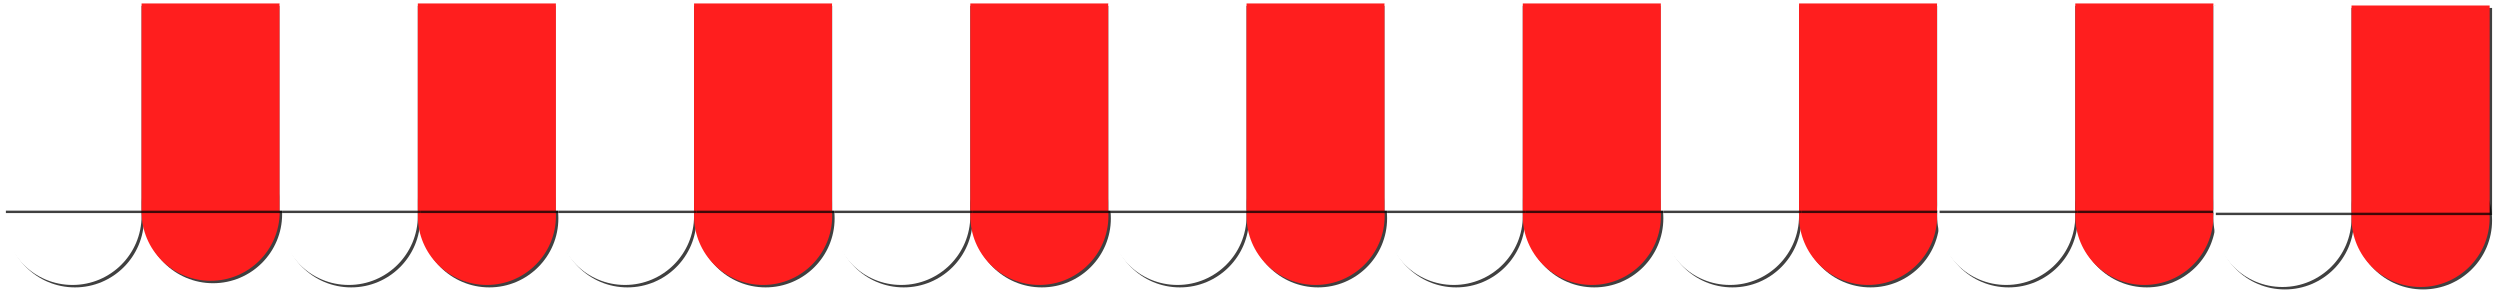
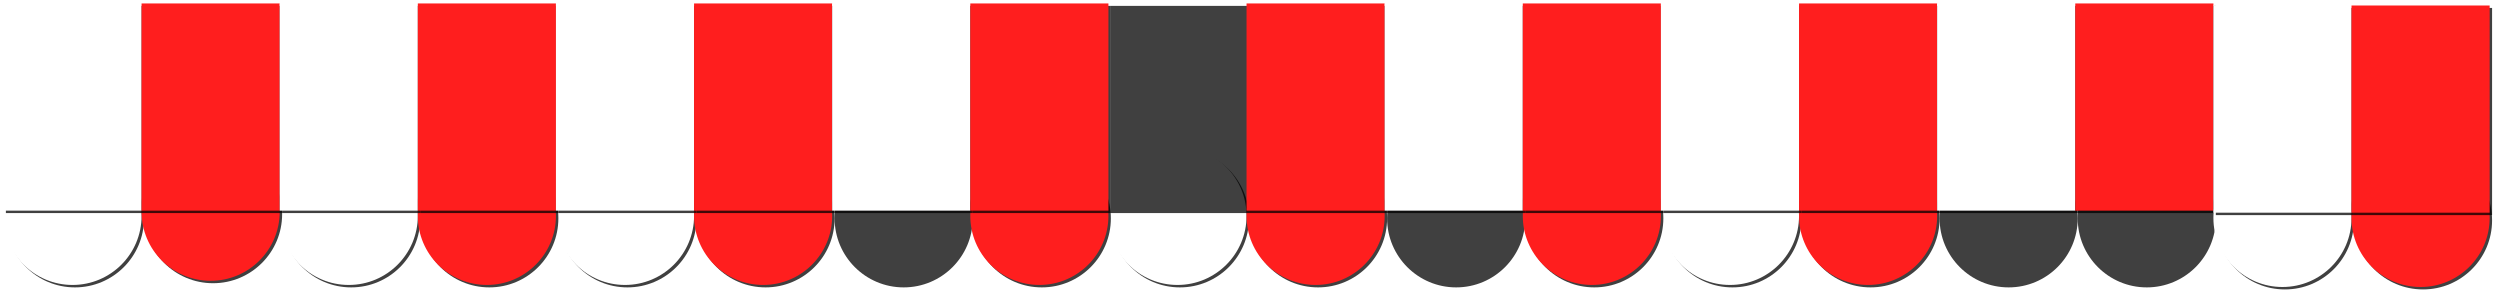
<svg xmlns="http://www.w3.org/2000/svg" version="1.1" x="0" y="0" width="1026.142" height="119.055" viewBox="0, 0, 1026.142, 119.055">
  <defs>
    <filter id="Shadow_1">
      <feGaussianBlur in="SourceAlpha" stdDeviation="1" />
      <feOffset dx="1" dy="1" result="offsetblur" />
      <feFlood flood-color="#000000" />
      <feComposite in2="offsetblur" operator="in" />
    </filter>
    <filter id="Shadow_2">
      <feGaussianBlur in="SourceAlpha" stdDeviation="1" />
      <feOffset dx="1" dy="1" result="offsetblur" />
      <feFlood flood-color="#000000" />
      <feComposite in2="offsetblur" operator="in" />
    </filter>
    <filter id="Shadow_3">
      <feGaussianBlur in="SourceAlpha" stdDeviation="1" />
      <feOffset dx="1" dy="1" result="offsetblur" />
      <feFlood flood-color="#000000" />
      <feComposite in2="offsetblur" operator="in" />
    </filter>
    <filter id="Shadow_4">
      <feGaussianBlur in="SourceAlpha" stdDeviation="1" />
      <feOffset dx="1" dy="1" result="offsetblur" />
      <feFlood flood-color="#000000" />
      <feComposite in2="offsetblur" operator="in" />
    </filter>
    <filter id="Shadow_5">
      <feGaussianBlur in="SourceAlpha" stdDeviation="1" />
      <feOffset dx="1" dy="1" result="offsetblur" />
      <feFlood flood-color="#000000" />
      <feComposite in2="offsetblur" operator="in" />
    </filter>
    <filter id="Shadow_6">
      <feGaussianBlur in="SourceAlpha" stdDeviation="1" />
      <feOffset dx="1" dy="1" result="offsetblur" />
      <feFlood flood-color="#000000" />
      <feComposite in2="offsetblur" operator="in" />
    </filter>
    <filter id="Shadow_7">
      <feGaussianBlur in="SourceAlpha" stdDeviation="1" />
      <feOffset dx="1" dy="1" result="offsetblur" />
      <feFlood flood-color="#000000" />
      <feComposite in2="offsetblur" operator="in" />
    </filter>
    <filter id="Shadow_8">
      <feGaussianBlur in="SourceAlpha" stdDeviation="1" />
      <feOffset dx="1" dy="1" result="offsetblur" />
      <feFlood flood-color="#000000" />
      <feComposite in2="offsetblur" operator="in" />
    </filter>
    <filter id="Shadow_9">
      <feGaussianBlur in="SourceAlpha" stdDeviation="1" />
      <feOffset dx="1" dy="1" result="offsetblur" />
      <feFlood flood-color="#000000" />
      <feComposite in2="offsetblur" operator="in" />
    </filter>
    <filter id="Shadow_10">
      <feGaussianBlur in="SourceAlpha" stdDeviation="1" />
      <feOffset dx="1" dy="1" result="offsetblur" />
      <feFlood flood-color="#000000" />
      <feComposite in2="offsetblur" operator="in" />
    </filter>
    <filter id="Shadow_11">
      <feGaussianBlur in="SourceAlpha" stdDeviation="1" />
      <feOffset dx="1" dy="1" result="offsetblur" />
      <feFlood flood-color="#000000" />
      <feComposite in2="offsetblur" operator="in" />
    </filter>
    <filter id="Shadow_12">
      <feGaussianBlur in="SourceAlpha" stdDeviation="1" />
      <feOffset dx="1" dy="1" result="offsetblur" />
      <feFlood flood-color="#000000" />
      <feComposite in2="offsetblur" operator="in" />
    </filter>
    <filter id="Shadow_13">
      <feGaussianBlur in="SourceAlpha" stdDeviation="1" />
      <feOffset dx="1" dy="1" result="offsetblur" />
      <feFlood flood-color="#000000" />
      <feComposite in2="offsetblur" operator="in" />
    </filter>
    <filter id="Shadow_14">
      <feGaussianBlur in="SourceAlpha" stdDeviation="1" />
      <feOffset dx="1" dy="1" result="offsetblur" />
      <feFlood flood-color="#000000" />
      <feComposite in2="offsetblur" operator="in" />
    </filter>
    <filter id="Shadow_15">
      <feGaussianBlur in="SourceAlpha" stdDeviation="1" />
      <feOffset dx="1" dy="1" result="offsetblur" />
      <feFlood flood-color="#000000" />
      <feComposite in2="offsetblur" operator="in" />
    </filter>
    <filter id="Shadow_16">
      <feGaussianBlur in="SourceAlpha" stdDeviation="1" />
      <feOffset dx="1" dy="1" result="offsetblur" />
      <feFlood flood-color="#000000" />
      <feComposite in2="offsetblur" operator="in" />
    </filter>
    <filter id="Shadow_17">
      <feGaussianBlur in="SourceAlpha" stdDeviation="1" />
      <feOffset dx="1" dy="1" result="offsetblur" />
      <feFlood flood-color="#000000" />
      <feComposite in2="offsetblur" operator="in" />
    </filter>
    <filter id="Shadow_18">
      <feGaussianBlur in="SourceAlpha" stdDeviation="1" />
      <feOffset dx="1" dy="1" result="offsetblur" />
      <feFlood flood-color="#000000" />
      <feComposite in2="offsetblur" operator="in" />
    </filter>
    <filter id="Shadow_19">
      <feGaussianBlur in="SourceAlpha" stdDeviation="1" />
      <feOffset dx="1" dy="1" result="offsetblur" />
      <feFlood flood-color="#000000" />
      <feComposite in2="offsetblur" operator="in" />
    </filter>
    <filter id="Shadow_20">
      <feGaussianBlur in="SourceAlpha" stdDeviation="1" />
      <feOffset dx="1" dy="1" result="offsetblur" />
      <feFlood flood-color="#000000" />
      <feComposite in2="offsetblur" operator="in" />
    </filter>
    <filter id="Shadow_21">
      <feGaussianBlur in="SourceAlpha" stdDeviation="1" />
      <feOffset dx="1" dy="1" result="offsetblur" />
      <feFlood flood-color="#000000" />
      <feComposite in2="offsetblur" operator="in" />
    </filter>
    <filter id="Shadow_22">
      <feGaussianBlur in="SourceAlpha" stdDeviation="1" />
      <feOffset dx="1" dy="1" result="offsetblur" />
      <feFlood flood-color="#000000" />
      <feComposite in2="offsetblur" operator="in" />
    </filter>
    <filter id="Shadow_23">
      <feGaussianBlur in="SourceAlpha" stdDeviation="1" />
      <feOffset dx="1" dy="1" result="offsetblur" />
      <feFlood flood-color="#000000" />
      <feComposite in2="offsetblur" operator="in" />
    </filter>
    <filter id="Shadow_24">
      <feGaussianBlur in="SourceAlpha" stdDeviation="1" />
      <feOffset dx="1" dy="1" result="offsetblur" />
      <feFlood flood-color="#000000" />
      <feComposite in2="offsetblur" operator="in" />
    </filter>
    <filter id="Shadow_25">
      <feGaussianBlur in="SourceAlpha" stdDeviation="1" />
      <feOffset dx="1" dy="1" result="offsetblur" />
      <feFlood flood-color="#000000" />
      <feComposite in2="offsetblur" operator="in" />
    </filter>
    <filter id="Shadow_26">
      <feGaussianBlur in="SourceAlpha" stdDeviation="1" />
      <feOffset dx="1" dy="1" result="offsetblur" />
      <feFlood flood-color="#000000" />
      <feComposite in2="offsetblur" operator="in" />
    </filter>
    <filter id="Shadow_27">
      <feGaussianBlur in="SourceAlpha" stdDeviation="1" />
      <feOffset dx="1" dy="1" result="offsetblur" />
      <feFlood flood-color="#000000" />
      <feComposite in2="offsetblur" operator="in" />
    </filter>
    <filter id="Shadow_28">
      <feGaussianBlur in="SourceAlpha" stdDeviation="1" />
      <feOffset dx="1" dy="1" result="offsetblur" />
      <feFlood flood-color="#000000" />
      <feComposite in2="offsetblur" operator="in" />
    </filter>
    <filter id="Shadow_29">
      <feGaussianBlur in="SourceAlpha" stdDeviation="1" />
      <feOffset dx="1" dy="1" result="offsetblur" />
      <feFlood flood-color="#000000" />
      <feComposite in2="offsetblur" operator="in" />
    </filter>
    <filter id="Shadow_30">
      <feGaussianBlur in="SourceAlpha" stdDeviation="1" />
      <feOffset dx="1" dy="1" result="offsetblur" />
      <feFlood flood-color="#000000" />
      <feComposite in2="offsetblur" operator="in" />
    </filter>
    <filter id="Shadow_31">
      <feGaussianBlur in="SourceAlpha" stdDeviation="1" />
      <feOffset dx="1" dy="1" result="offsetblur" />
      <feFlood flood-color="#000000" />
      <feComposite in2="offsetblur" operator="in" />
    </filter>
    <filter id="Shadow_32">
      <feGaussianBlur in="SourceAlpha" stdDeviation="1" />
      <feOffset dx="1" dy="1" result="offsetblur" />
      <feFlood flood-color="#000000" />
      <feComposite in2="offsetblur" operator="in" />
    </filter>
    <filter id="Shadow_33">
      <feGaussianBlur in="SourceAlpha" stdDeviation="1" />
      <feOffset dx="1" dy="1" result="offsetblur" />
      <feFlood flood-color="#000000" />
      <feComposite in2="offsetblur" operator="in" />
    </filter>
    <filter id="Shadow_34">
      <feGaussianBlur in="SourceAlpha" stdDeviation="1" />
      <feOffset dx="1" dy="1" result="offsetblur" />
      <feFlood flood-color="#000000" />
      <feComposite in2="offsetblur" operator="in" />
    </filter>
    <filter id="Shadow_35">
      <feGaussianBlur in="SourceAlpha" stdDeviation="1" />
      <feOffset dx="1" dy="1" result="offsetblur" />
      <feFlood flood-color="#000000" />
      <feComposite in2="offsetblur" operator="in" />
    </filter>
    <filter id="Shadow_36">
      <feGaussianBlur in="SourceAlpha" stdDeviation="1" />
      <feOffset dx="1" dy="1" result="offsetblur" />
      <feFlood flood-color="#000000" />
      <feComposite in2="offsetblur" operator="in" />
    </filter>
  </defs>
  <g id="Layer_1">
    <g>
      <path d="M710.079,60.268 C725.734,60.268 738.425,72.959 738.425,88.615 C738.425,104.27 725.734,116.961 710.079,116.961 C694.424,116.961 681.732,104.27 681.732,88.615 C681.732,72.959 694.424,60.268 710.079,60.268 z" filter="url(#Shadow_1)" fill="rgba(0,0,0,0.75)" />
      <path d="M710.079,116.961 C694.424,116.961 681.732,104.27 681.732,88.615 C681.732,72.959 694.424,60.268 710.079,60.268 C725.734,60.268 738.425,72.959 738.425,88.615 C738.425,104.27 725.734,116.961 710.079,116.961 z" fill="#FFFFFF" />
    </g>
    <g>
      <path d="M596.693,60.268 C612.348,60.268 625.039,72.959 625.039,88.615 C625.039,104.27 612.348,116.961 596.693,116.961 C581.038,116.961 568.347,104.27 568.347,88.615 C568.347,72.959 581.038,60.268 596.693,60.268 z" filter="url(#Shadow_2)" fill="rgba(0,0,0,0.75)" />
-       <path d="M596.693,116.961 C581.038,116.961 568.347,104.27 568.347,88.615 C568.347,72.959 581.038,60.268 596.693,60.268 C612.348,60.268 625.039,72.959 625.039,88.615 C625.039,104.27 612.348,116.961 596.693,116.961 z" fill="#FFFFFF" />
    </g>
    <g>
      <path d="M483.307,60.268 C498.963,60.268 511.654,72.959 511.654,88.615 C511.654,104.27 498.963,116.961 483.307,116.961 C467.652,116.961 454.961,104.27 454.961,88.615 C454.961,72.959 467.652,60.268 483.307,60.268 z" filter="url(#Shadow_3)" fill="rgba(0,0,0,0.75)" />
      <path d="M483.307,116.961 C467.652,116.961 454.961,104.27 454.961,88.615 C454.961,72.959 467.652,60.268 483.307,60.268 C498.963,60.268 511.654,72.959 511.654,88.615 C511.654,104.27 498.963,116.961 483.307,116.961 z" fill="#FFFFFF" />
    </g>
    <g>
      <path d="M369.921,60.268 C385.577,60.268 398.268,72.959 398.268,88.615 C398.268,104.27 385.577,116.961 369.921,116.961 C354.266,116.961 341.575,104.27 341.575,88.615 C341.575,72.959 354.266,60.268 369.921,60.268 z" filter="url(#Shadow_4)" fill="rgba(0,0,0,0.75)" />
-       <path d="M369.921,116.961 C354.266,116.961 341.575,104.27 341.575,88.615 C341.575,72.959 354.266,60.268 369.921,60.268 C385.577,60.268 398.268,72.959 398.268,88.615 C398.268,104.27 385.577,116.961 369.921,116.961 z" fill="#FFFFFF" />
    </g>
    <g>
      <path d="M256.535,60.268 C272.191,60.268 284.882,72.959 284.882,88.615 C284.882,104.27 272.191,116.961 256.536,116.961 C240.88,116.961 228.189,104.27 228.189,88.615 C228.189,72.959 240.88,60.268 256.536,60.268 z" filter="url(#Shadow_5)" fill="rgba(0,0,0,0.75)" />
      <path d="M256.536,116.961 C240.88,116.961 228.189,104.27 228.189,88.615 C228.189,72.959 240.88,60.268 256.536,60.268 C272.191,60.268 284.882,72.959 284.882,88.615 C284.882,104.27 272.191,116.961 256.536,116.961 z" fill="#FFFFFF" />
    </g>
    <g>
      <path d="M143.15,60.268 C158.805,60.268 171.496,72.959 171.496,88.615 C171.496,104.27 158.805,116.961 143.15,116.961 C127.494,116.961 114.803,104.27 114.803,88.615 C114.803,72.959 127.494,60.268 143.15,60.268 z" filter="url(#Shadow_6)" fill="rgba(0,0,0,0.75)" />
      <path d="M143.15,116.961 C127.494,116.961 114.803,104.27 114.803,88.615 C114.803,72.959 127.494,60.268 143.15,60.268 C158.805,60.268 171.496,72.959 171.496,88.615 C171.496,104.27 158.805,116.961 143.15,116.961 z" fill="#FFFFFF" />
    </g>
    <g>
      <path d="M29.764,60.268 C45.419,60.268 58.11,72.959 58.11,88.615 C58.11,104.27 45.419,116.961 29.764,116.961 C14.108,116.961 1.417,104.27 1.417,88.615 C1.417,72.959 14.108,60.268 29.764,60.268 z" filter="url(#Shadow_7)" fill="rgba(0,0,0,0.75)" />
      <path d="M29.764,116.961 C14.108,116.961 1.417,104.27 1.417,88.615 C1.417,72.959 14.108,60.268 29.764,60.268 C45.419,60.268 58.11,72.959 58.11,88.615 C58.11,104.27 45.419,116.961 29.764,116.961 z" fill="#FFFFFF" />
    </g>
    <g>
      <path d="M86.457,58.557 C102.112,58.557 114.803,71.248 114.803,86.903 C114.803,102.559 102.112,115.25 86.457,115.25 C70.801,115.25 58.11,102.559 58.11,86.903 C58.11,71.248 70.801,58.557 86.457,58.557 z" filter="url(#Shadow_8)" fill="rgba(0,0,0,0.75)" />
      <path d="M86.457,115.25 C70.801,115.25 58.11,102.559 58.11,86.903 C58.11,71.248 70.801,58.557 86.457,58.557 C102.112,58.557 114.803,71.248 114.803,86.903 C114.803,102.559 102.112,115.25 86.457,115.25 z" fill="#FF1E1E" />
    </g>
    <g>
      <path d="M58.11,1.417 L58.11,86.457 L1.417,86.457 L1.417,1.417 L58.11,1.417 z" filter="url(#Shadow_9)" fill="rgba(0,0,0,0.75)" />
      <path d="M1.417,1.417 L58.11,1.417 L58.11,86.457 L1.417,86.457 z" fill="#FFFFFF" />
    </g>
    <g>
      <path d="M114.803,1.417 L114.803,86.457 L58.11,86.457 L58.11,1.417 L114.803,1.417 z" filter="url(#Shadow_10)" fill="rgba(0,0,0,0.75)" />
      <path d="M58.11,1.417 L114.803,1.417 L114.803,86.457 L58.11,86.457 z" fill="#FF1E1E" />
    </g>
    <g>
      <path d="M199.842,60.268 C215.498,60.268 228.189,72.959 228.189,88.615 C228.189,104.27 215.498,116.961 199.843,116.961 C184.187,116.961 171.496,104.27 171.496,88.615 C171.496,72.959 184.187,60.268 199.843,60.268 z" filter="url(#Shadow_11)" fill="rgba(0,0,0,0.75)" />
      <path d="M199.843,116.961 C184.187,116.961 171.496,104.27 171.496,88.615 C171.496,72.959 184.187,60.268 199.843,60.268 C215.498,60.268 228.189,72.959 228.189,88.615 C228.189,104.27 215.498,116.961 199.843,116.961 z" fill="#FF1E1E" />
    </g>
    <g>
      <path d="M171.496,1.417 L171.496,86.457 L114.803,86.457 L114.803,1.417 L171.496,1.417 z" filter="url(#Shadow_12)" fill="rgba(0,0,0,0.75)" />
      <path d="M114.803,1.417 L171.496,1.417 L171.496,86.457 L114.803,86.457 z" fill="#FFFFFF" />
    </g>
    <g>
      <path d="M228.189,1.417 L228.189,86.457 L171.496,86.457 L171.496,1.417 L228.189,1.417 z" filter="url(#Shadow_13)" fill="rgba(0,0,0,0.75)" />
      <path d="M171.496,1.417 L228.189,1.417 L228.189,86.457 L171.496,86.457 z" fill="#FF1E1E" />
    </g>
    <g>
      <path d="M313.228,60.268 C328.884,60.268 341.575,72.959 341.575,88.615 C341.575,104.27 328.884,116.961 313.228,116.961 C297.573,116.961 284.882,104.27 284.882,88.615 C284.882,72.959 297.573,60.268 313.228,60.268 z" filter="url(#Shadow_14)" fill="rgba(0,0,0,0.75)" />
      <path d="M313.228,116.961 C297.573,116.961 284.882,104.27 284.882,88.615 C284.882,72.959 297.573,60.268 313.228,60.268 C328.884,60.268 341.575,72.959 341.575,88.615 C341.575,104.27 328.884,116.961 313.228,116.961 z" fill="#FF1E1E" />
    </g>
    <g>
      <path d="M284.882,1.417 L284.882,86.457 L228.189,86.457 L228.189,1.417 L284.882,1.417 z" filter="url(#Shadow_15)" fill="rgba(0,0,0,0.75)" />
      <path d="M228.189,1.417 L284.882,1.417 L284.882,86.457 L228.189,86.457 z" fill="#FFFFFF" />
    </g>
    <g>
      <path d="M341.575,1.417 L341.575,86.457 L284.882,86.457 L284.882,1.417 L341.575,1.417 z" filter="url(#Shadow_16)" fill="rgba(0,0,0,0.75)" />
      <path d="M284.882,1.417 L341.575,1.417 L341.575,86.457 L284.882,86.457 z" fill="#FF1E1E" />
    </g>
    <g>
      <path d="M426.614,60.268 C442.27,60.268 454.961,72.959 454.961,88.615 C454.961,104.27 442.27,116.961 426.614,116.961 C410.959,116.961 398.268,104.27 398.268,88.615 C398.268,72.959 410.959,60.268 426.614,60.268 z" filter="url(#Shadow_17)" fill="rgba(0,0,0,0.75)" />
      <path d="M426.614,116.961 C410.959,116.961 398.268,104.27 398.268,88.615 C398.268,72.959 410.959,60.268 426.614,60.268 C442.27,60.268 454.961,72.959 454.961,88.615 C454.961,104.27 442.27,116.961 426.614,116.961 z" fill="#FF1E1E" />
    </g>
    <g>
      <path d="M398.268,1.417 L398.268,86.457 L341.575,86.457 L341.575,1.417 L398.268,1.417 z" filter="url(#Shadow_18)" fill="rgba(0,0,0,0.75)" />
      <path d="M341.575,1.417 L398.268,1.417 L398.268,86.457 L341.575,86.457 z" fill="#FFFFFF" />
    </g>
    <g>
      <path d="M454.961,1.417 L454.961,86.457 L398.268,86.457 L398.268,1.417 L454.961,1.417 z" filter="url(#Shadow_19)" fill="rgba(0,0,0,0.75)" />
      <path d="M398.268,1.417 L454.961,1.417 L454.961,86.457 L398.268,86.457 z" fill="#FF1E1E" />
    </g>
    <g>
      <path d="M540,60.268 C555.655,60.268 568.347,72.959 568.347,88.615 C568.347,104.27 555.655,116.961 540,116.961 C524.345,116.961 511.654,104.27 511.654,88.615 C511.654,72.959 524.345,60.268 540,60.268 z" filter="url(#Shadow_20)" fill="rgba(0,0,0,0.75)" />
      <path d="M540,116.961 C524.345,116.961 511.654,104.27 511.654,88.615 C511.654,72.959 524.345,60.268 540,60.268 C555.655,60.268 568.347,72.959 568.347,88.615 C568.347,104.27 555.655,116.961 540,116.961 z" fill="#FF1E1E" />
    </g>
    <g>
      <path d="M511.654,1.417 L511.654,86.457 L454.961,86.457 L454.961,1.417 L511.654,1.417 z" filter="url(#Shadow_21)" fill="rgba(0,0,0,0.75)" />
-       <path d="M454.961,1.417 L511.654,1.417 L511.654,86.457 L454.961,86.457 z" fill="#FFFFFF" />
    </g>
    <g>
      <path d="M568.346,1.417 L568.346,86.457 L511.654,86.457 L511.654,1.417 L568.346,1.417 z" filter="url(#Shadow_22)" fill="rgba(0,0,0,0.75)" />
      <path d="M511.654,1.417 L568.347,1.417 L568.347,86.457 L511.654,86.457 z" fill="#FF1E1E" />
    </g>
    <g>
      <path d="M653.386,60.268 C669.041,60.268 681.732,72.959 681.732,88.615 C681.732,104.27 669.041,116.961 653.386,116.961 C637.731,116.961 625.039,104.27 625.039,88.615 C625.039,72.959 637.731,60.268 653.386,60.268 z" filter="url(#Shadow_23)" fill="rgba(0,0,0,0.75)" />
      <path d="M653.386,116.961 C637.731,116.961 625.039,104.27 625.039,88.615 C625.039,72.959 637.731,60.268 653.386,60.268 C669.041,60.268 681.732,72.959 681.732,88.615 C681.732,104.27 669.041,116.961 653.386,116.961 z" fill="#FF1E1E" />
    </g>
    <g>
      <path d="M625.039,1.417 L625.039,86.457 L568.346,86.457 L568.346,1.417 L625.039,1.417 z" filter="url(#Shadow_24)" fill="rgba(0,0,0,0.75)" />
      <path d="M568.347,1.417 L625.039,1.417 L625.039,86.457 L568.347,86.457 z" fill="#FFFFFF" />
    </g>
    <g>
      <path d="M681.732,1.417 L681.732,86.457 L625.039,86.457 L625.039,1.417 L681.732,1.417 z" filter="url(#Shadow_25)" fill="rgba(0,0,0,0.75)" />
      <path d="M625.039,1.417 L681.732,1.417 L681.732,86.457 L625.039,86.457 z" fill="#FF1E1E" />
    </g>
    <g>
      <path d="M766.772,60.268 C782.427,60.268 795.118,72.959 795.118,88.615 C795.118,104.27 782.427,116.961 766.772,116.961 C751.116,116.961 738.425,104.27 738.425,88.615 C738.425,72.959 751.116,60.268 766.772,60.268 z" filter="url(#Shadow_26)" fill="rgba(0,0,0,0.75)" />
      <path d="M766.772,116.961 C751.116,116.961 738.425,104.27 738.425,88.615 C738.425,72.959 751.116,60.268 766.772,60.268 C782.427,60.268 795.118,72.959 795.118,88.615 C795.118,104.27 782.427,116.961 766.772,116.961 z" fill="#FF1E1E" />
    </g>
    <g>
      <path d="M738.425,1.417 L738.425,86.457 L681.732,86.457 L681.732,1.417 L738.425,1.417 z" filter="url(#Shadow_27)" fill="rgba(0,0,0,0.75)" />
      <path d="M681.732,1.417 L738.425,1.417 L738.425,86.457 L681.732,86.457 z" fill="#FFFFFF" />
    </g>
    <g>
      <path d="M795.118,1.417 L795.118,86.457 L738.425,86.457 L738.425,1.417 L795.118,1.417 z" filter="url(#Shadow_28)" fill="rgba(0,0,0,0.75)" />
      <path d="M738.425,1.417 L795.118,1.417 L795.118,86.457 L738.425,86.457 z" fill="#FF1E1E" />
    </g>
    <g>
      <path d="M823.465,60.268 C839.12,60.268 851.811,72.959 851.811,88.615 C851.811,104.27 839.12,116.961 823.465,116.961 C807.81,116.961 795.118,104.27 795.118,88.615 C795.118,72.959 807.81,60.268 823.465,60.268 z" filter="url(#Shadow_29)" fill="rgba(0,0,0,0.75)" />
-       <path d="M823.465,116.961 C807.81,116.961 795.118,104.27 795.118,88.615 C795.118,72.959 807.81,60.268 823.465,60.268 C839.12,60.268 851.811,72.959 851.811,88.615 C851.811,104.27 839.12,116.961 823.465,116.961 z" fill="#FFFFFF" />
    </g>
    <g>
      <path d="M880.158,60.268 C895.813,60.268 908.504,72.959 908.504,88.615 C908.504,104.27 895.813,116.961 880.158,116.961 C864.502,116.961 851.811,104.27 851.811,88.615 C851.811,72.959 864.502,60.268 880.158,60.268 z" filter="url(#Shadow_30)" fill="rgba(0,0,0,0.75)" />
-       <path d="M880.158,116.961 C864.502,116.961 851.811,104.27 851.811,88.615 C851.811,72.959 864.502,60.268 880.158,60.268 C895.813,60.268 908.504,72.959 908.504,88.615 C908.504,104.27 895.813,116.961 880.158,116.961 z" fill="#FF1E1E" />
    </g>
    <g>
      <path d="M851.811,1.417 L851.811,86.457 L795.118,86.457 L795.118,1.417 L851.811,1.417 z" filter="url(#Shadow_31)" fill="rgba(0,0,0,0.75)" />
      <path d="M795.118,1.417 L851.811,1.417 L851.811,86.457 L795.118,86.457 z" fill="#FFFFFF" />
    </g>
    <g>
      <path d="M908.504,1.417 L908.504,86.457 L851.811,86.457 L851.811,1.417 L908.504,1.417 z" filter="url(#Shadow_32)" fill="rgba(0,0,0,0.75)" />
      <path d="M851.811,1.417 L908.504,1.417 L908.504,86.457 L851.811,86.457 z" fill="#FF1E1E" />
    </g>
    <g>
      <path d="M936.851,61.109 C952.506,61.109 965.197,73.8 965.197,89.455 C965.197,105.11 952.506,117.801 936.851,117.801 C921.195,117.801 908.504,105.11 908.504,89.455 C908.504,73.8 921.195,61.109 936.851,61.109 z" filter="url(#Shadow_33)" fill="rgba(0,0,0,0.75)" />
      <path d="M936.851,117.801 C921.195,117.801 908.504,105.11 908.504,89.455 C908.504,73.8 921.195,61.109 936.851,61.109 C952.506,61.109 965.197,73.8 965.197,89.455 C965.197,105.11 952.506,117.801 936.851,117.801 z" fill="#FFFFFF" />
    </g>
    <g>
      <path d="M993.544,61.109 C1009.199,61.109 1021.89,73.8 1021.89,89.455 C1021.89,105.11 1009.199,117.801 993.544,117.801 C977.888,117.801 965.197,105.11 965.197,89.455 C965.197,73.8 977.888,61.109 993.544,61.109 z" filter="url(#Shadow_34)" fill="rgba(0,0,0,0.75)" />
      <path d="M993.544,117.801 C977.888,117.801 965.197,105.11 965.197,89.455 C965.197,73.8 977.888,61.109 993.544,61.109 C1009.199,61.109 1021.89,73.8 1021.89,89.455 C1021.89,105.11 1009.199,117.801 993.544,117.801 z" fill="#FF1E1E" />
    </g>
    <g>
-       <path d="M965.197,2.258 L965.197,87.297 L908.504,87.297 L908.504,2.258 L965.197,2.258 z" filter="url(#Shadow_35)" fill="rgba(0,0,0,0.75)" />
+       <path d="M965.197,2.258 L965.197,87.297 L908.504,87.297 L908.504,2.258 L965.197,2.258 " filter="url(#Shadow_35)" fill="rgba(0,0,0,0.75)" />
      <path d="M908.504,2.258 L965.197,2.258 L965.197,87.297 L908.504,87.297 z" fill="#FFFFFF" />
    </g>
    <g>
      <path d="M1021.89,2.258 L1021.89,87.297 L965.197,87.297 L965.197,2.258 L1021.89,2.258 z" filter="url(#Shadow_36)" fill="rgba(0,0,0,0.75)" />
      <path d="M965.197,2.258 L1021.89,2.258 L1021.89,87.297 L965.197,87.297 z" fill="#FF1E1E" />
    </g>
  </g>
</svg>